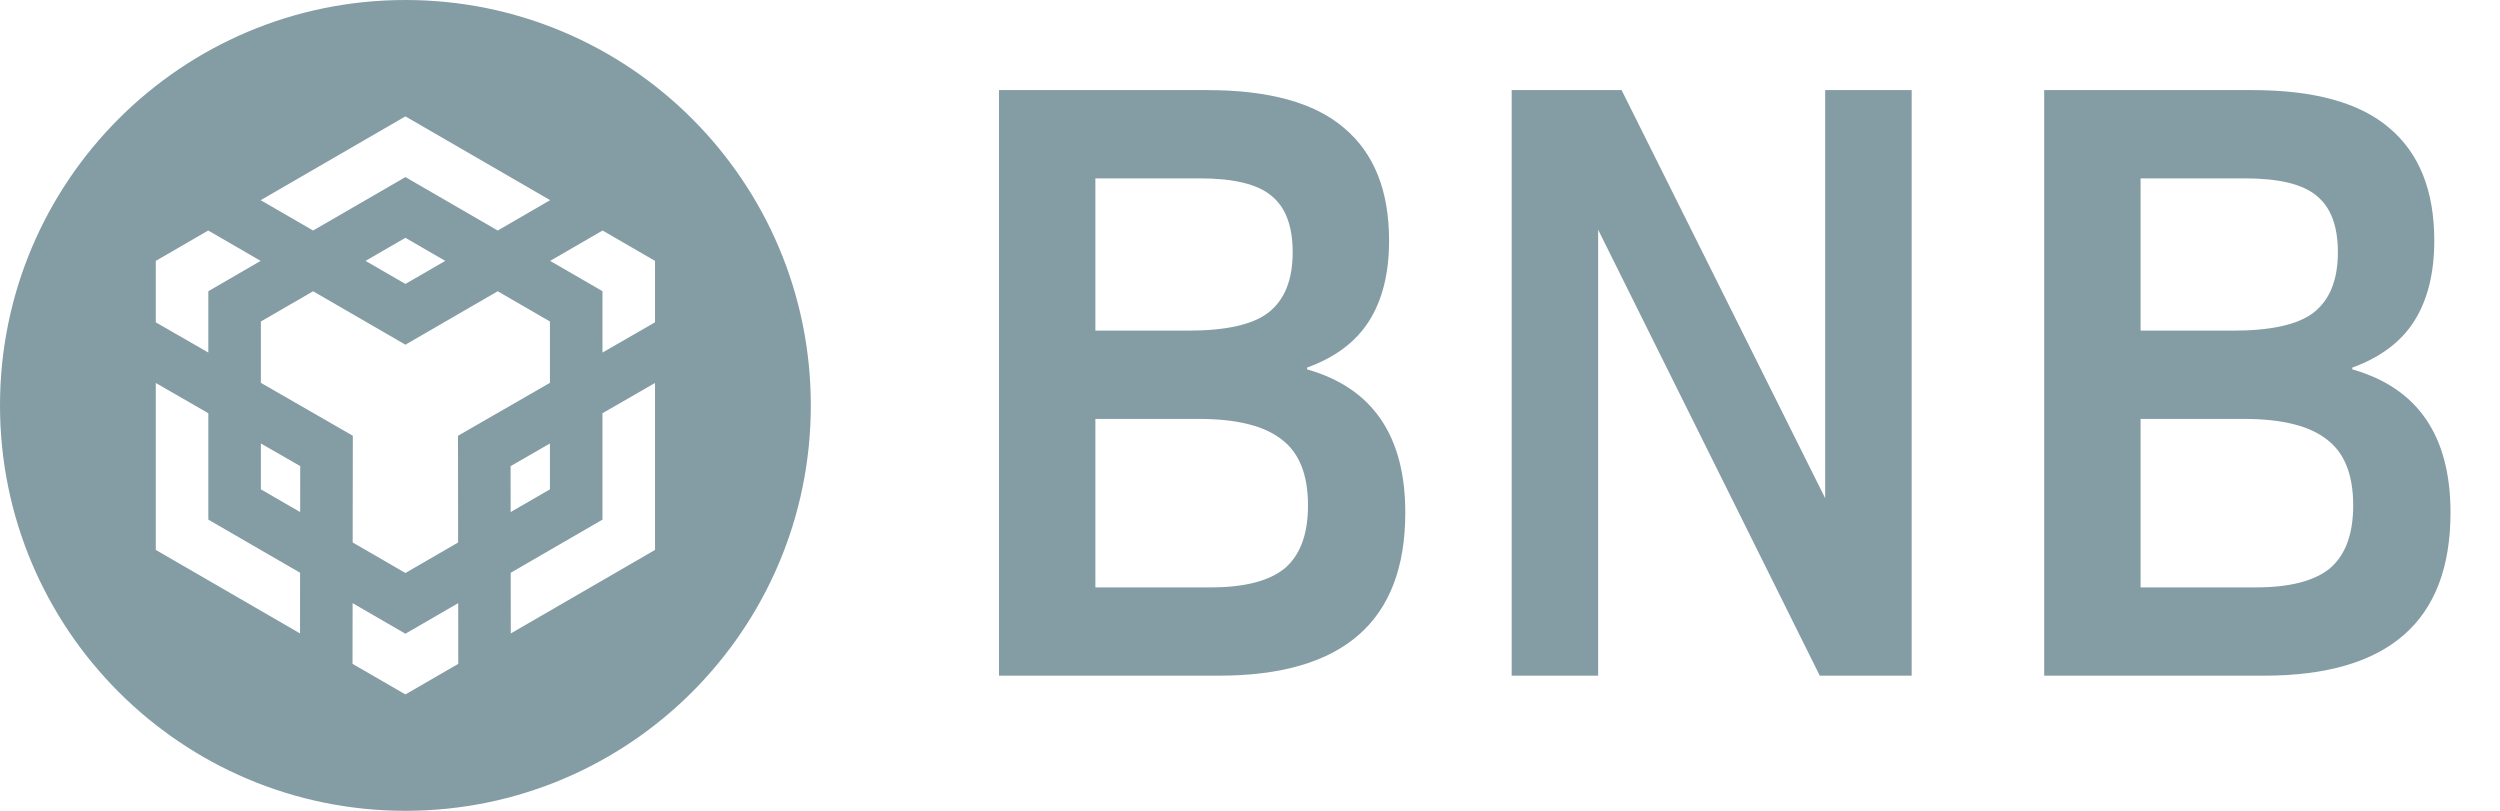
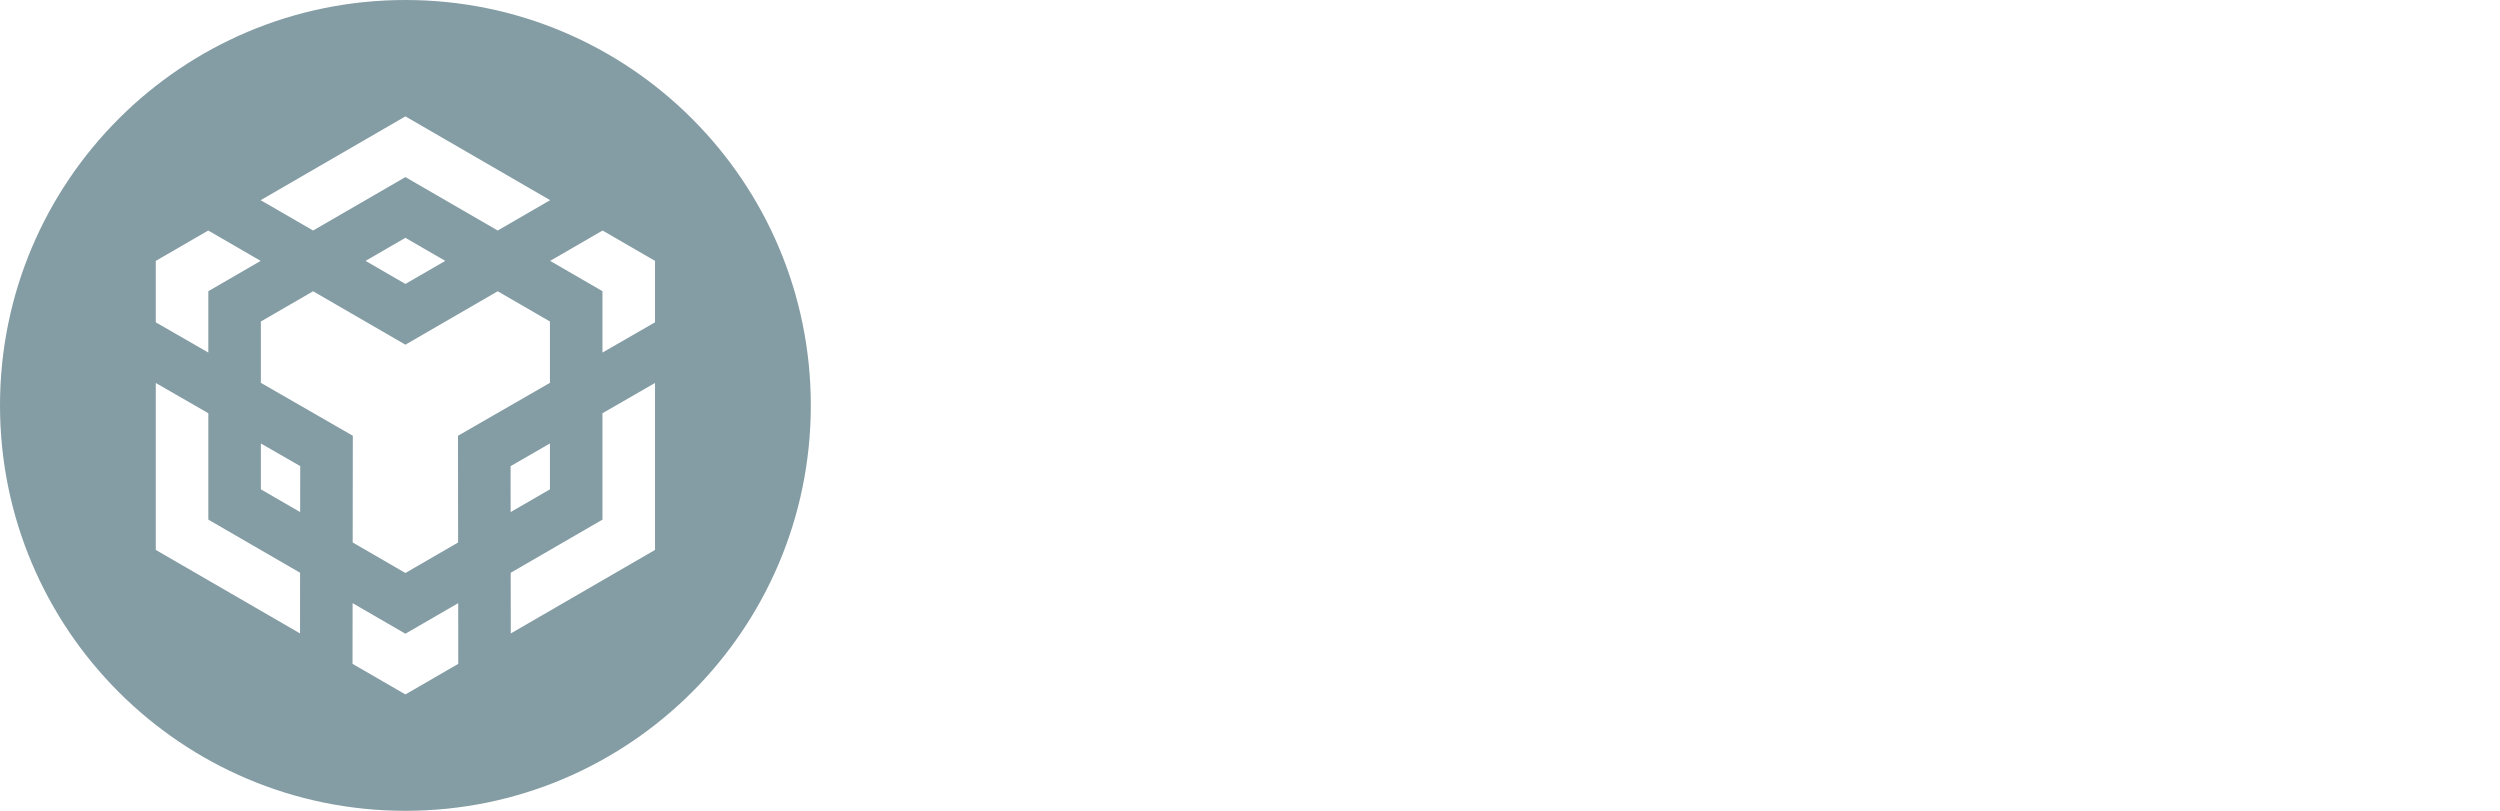
<svg xmlns="http://www.w3.org/2000/svg" width="111" height="36" viewBox="0 0 111 36" fill="none">
-   <path d="M44.355 30V4H53.595C56.342 4 58.369 4.56 59.675 5.68C61.009 6.8 61.675 8.467 61.675 10.68C61.675 12.12 61.382 13.307 60.795 14.24C60.209 15.173 59.289 15.867 58.035 16.32V16.4C60.942 17.227 62.395 19.347 62.395 22.76C62.395 27.587 59.635 30 54.115 30H44.355ZM48.635 26.08H53.755C55.249 26.08 56.342 25.8 57.035 25.24C57.729 24.653 58.075 23.72 58.075 22.44C58.075 21.08 57.689 20.107 56.915 19.52C56.142 18.907 54.915 18.6 53.235 18.6H48.635V26.08ZM48.635 14.68H52.755C54.435 14.68 55.622 14.413 56.315 13.88C57.035 13.32 57.395 12.427 57.395 11.2C57.395 10.027 57.075 9.187 56.435 8.68C55.822 8.173 54.769 7.92 53.275 7.92H48.635V14.68ZM67.118 30V4H71.998L81.038 22.12V4H84.878V30H80.798L70.958 10.2V30H67.118ZM90.762 30V4H100.002C102.748 4 104.775 4.56 106.082 5.68C107.415 6.8 108.082 8.467 108.082 10.68C108.082 12.12 107.788 13.307 107.202 14.24C106.615 15.173 105.695 15.867 104.442 16.32V16.4C107.348 17.227 108.802 19.347 108.802 22.76C108.802 27.587 106.042 30 100.522 30H90.762ZM95.042 26.08H100.162C101.655 26.08 102.748 25.8 103.442 25.24C104.135 24.653 104.482 23.72 104.482 22.44C104.482 21.08 104.095 20.107 103.322 19.52C102.548 18.907 101.322 18.6 99.642 18.6H95.042V26.08ZM95.042 14.68H99.162C100.842 14.68 102.028 14.413 102.722 13.88C103.442 13.32 103.802 12.427 103.802 11.2C103.802 10.027 103.482 9.187 102.842 8.68C102.228 8.173 101.175 7.92 99.682 7.92H95.042V14.68Z" fill="#849CA4" />
  <path d="M18 0C27.941 0 36 8.059 36 18C36 27.941 27.941 36 18 36C8.059 36 0 27.941 0 18C0 8.059 8.059 0 18 0ZM18 28.137L15.656 26.78L15.652 29.475L18 30.833L20.347 29.475L20.344 26.78L18 28.137ZM26.75 18.347V23.071L22.675 25.431L22.679 28.125L29.083 24.417V17.003L26.75 18.347ZM6.917 24.417L13.321 28.124L13.324 25.43L9.25 23.071V18.348L6.917 17.004V24.417ZM18 15.304L13.902 12.932L11.583 14.274V16.998L15.665 19.348L15.659 24.086L18 25.441L20.34 24.086L20.335 19.348L24.417 16.998V14.274L22.098 12.932L18 15.304ZM11.583 21.727L13.327 22.736L13.33 20.696L11.583 19.69V21.727ZM22.67 20.696L22.672 22.736L24.417 21.727V19.69L22.67 20.696ZM6.917 11.583V14.312L9.25 15.654V12.929L11.573 11.583L9.245 10.235L6.917 11.583ZM24.426 11.583L26.75 12.929V15.654L29.083 14.31V11.583L26.755 10.235L24.426 11.583ZM16.23 11.583L18 12.607L19.77 11.583L18 10.559L16.23 11.583ZM11.573 8.888L13.902 10.235L18 7.863L22.098 10.235L24.426 8.887L18 5.167L11.573 8.888Z" fill="#849CA4" />
</svg>